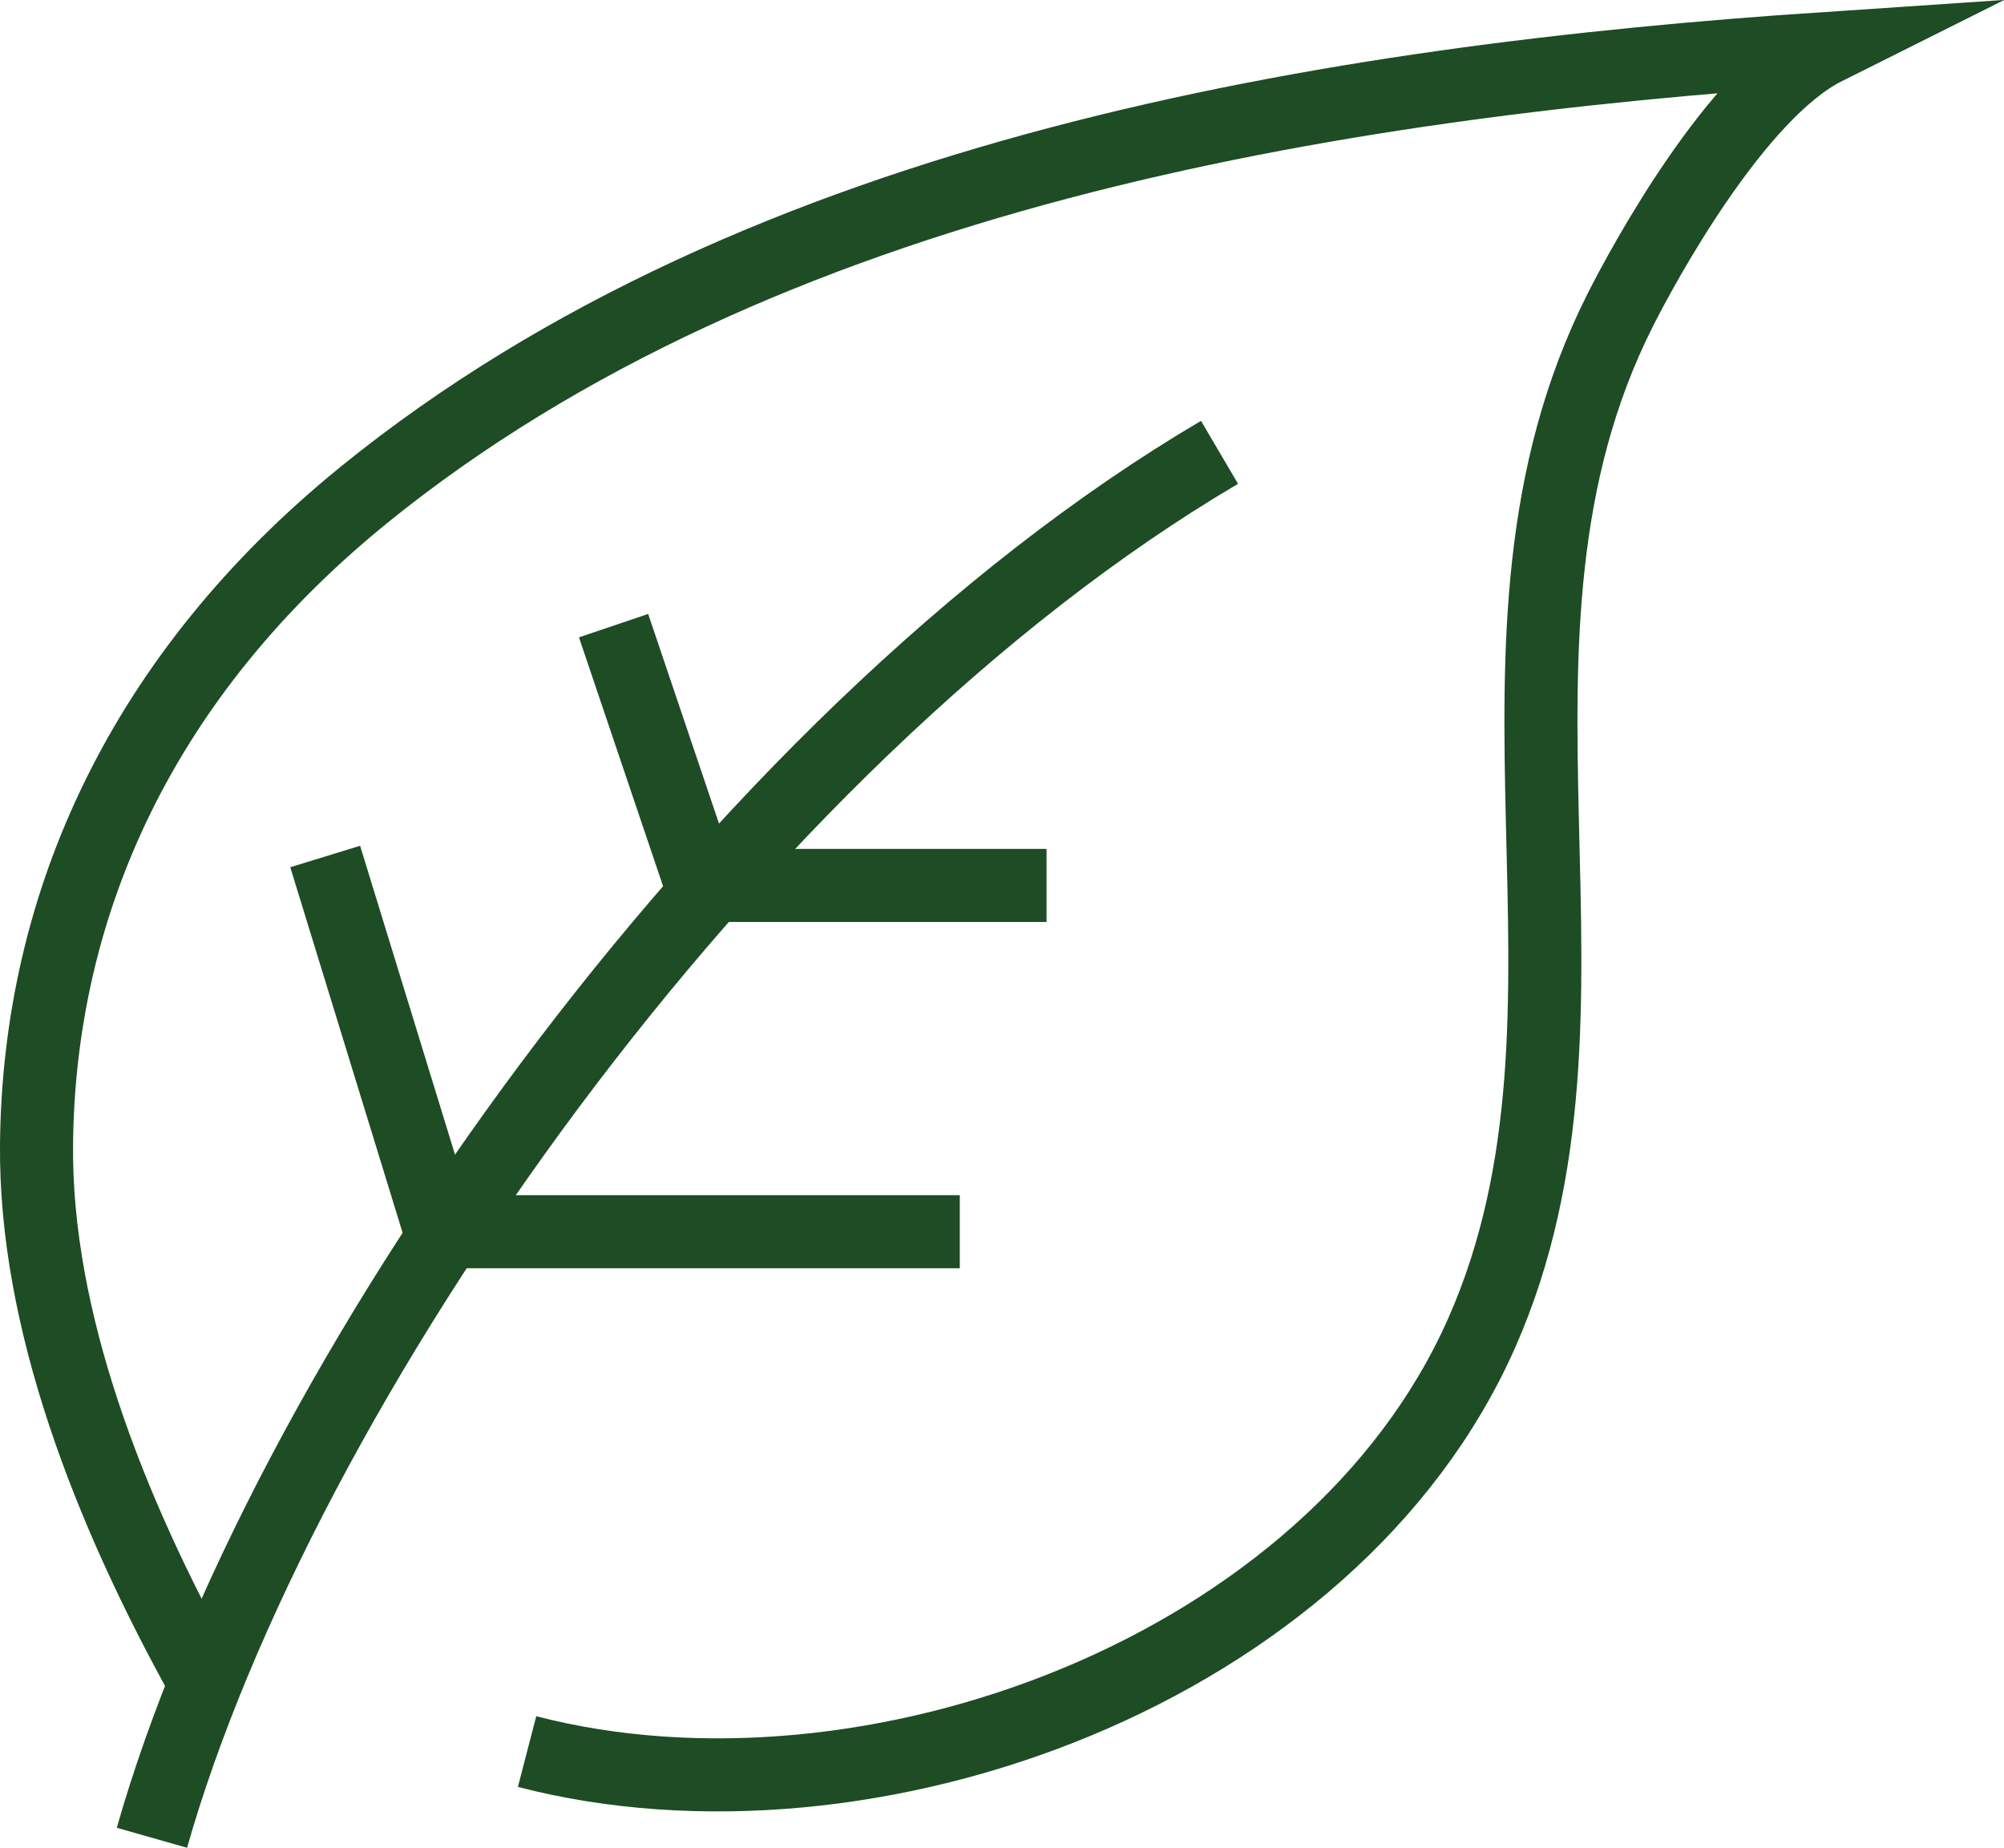
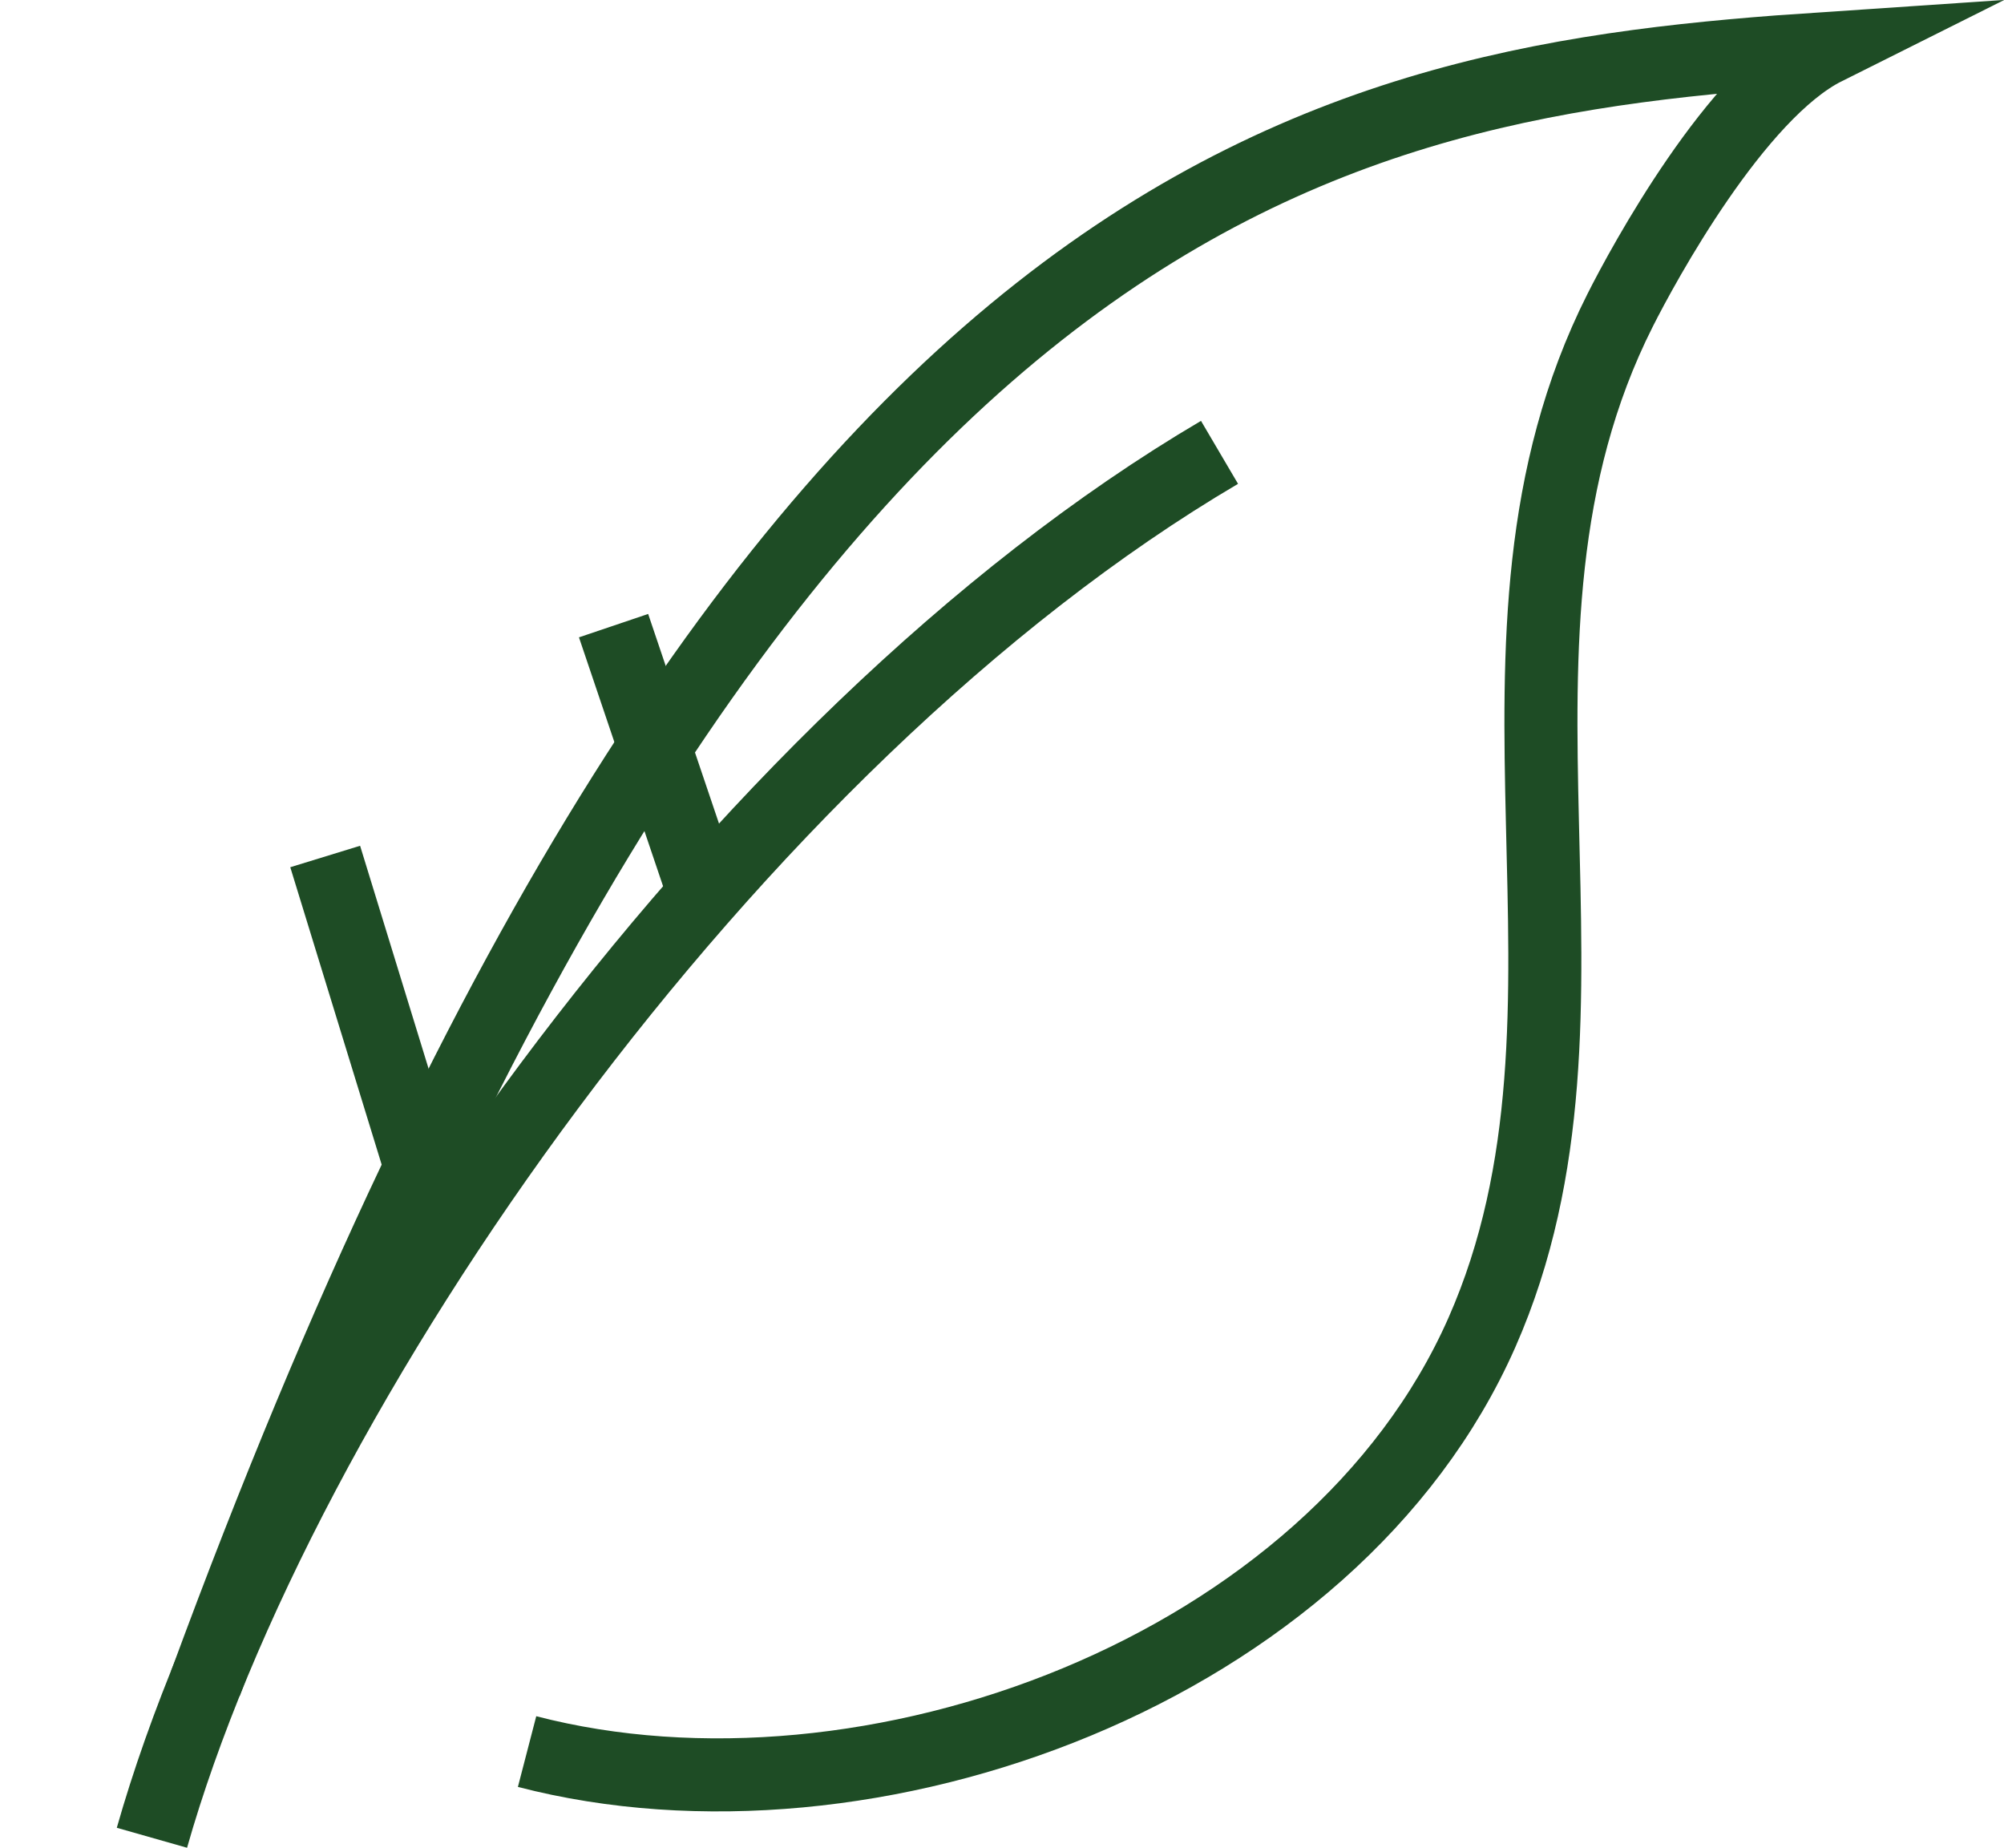
<svg xmlns="http://www.w3.org/2000/svg" id="Layer_2" data-name="Layer 2" viewBox="0 0 68.59 63.24">
  <defs>
    <style> .cls-1 { fill: none; stroke: #1e4c25; stroke-miterlimit: 10; stroke-width: 2.5px; } </style>
  </defs>
  <g id="Layer_1-2" data-name="Layer 1">
    <g id="_10" data-name="10">
      <g>
-         <line class="cls-1" x1="15.31" y1="42.15" x2="32.85" y2="42.15" />
-         <line class="cls-1" x1="24.4" y1="30.3" x2="35.82" y2="30.3" />
        <line class="cls-1" x1="15.15" y1="42.39" x2="11.13" y2="29.31" />
        <line class="cls-1" x1="24.11" y1="30.61" x2="21" y2="21.41" />
        <path class="cls-1" d="M5.2,62.89c4.34-15.27,19.75-37.53,36.54-47.41" />
      </g>
-       <path class="cls-1" d="M7.03,57.61c-3.34-5.99-5.83-12.48-5.78-18.42.07-8.3,3.64-16.11,11.2-22.25C26.07,5.89,45.6,2.79,62.48,1.66c-3.06,1.53-6.24,7.39-7.03,8.96-5.69,11.29.18,23.85-4.73,34.98-5.1,11.55-20.97,17.38-32.68,14.34" />
+       <path class="cls-1" d="M7.03,57.61C26.07,5.89,45.6,2.79,62.48,1.66c-3.06,1.53-6.24,7.39-7.03,8.96-5.69,11.29.18,23.85-4.73,34.98-5.1,11.55-20.97,17.38-32.68,14.34" />
    </g>
  </g>
</svg>